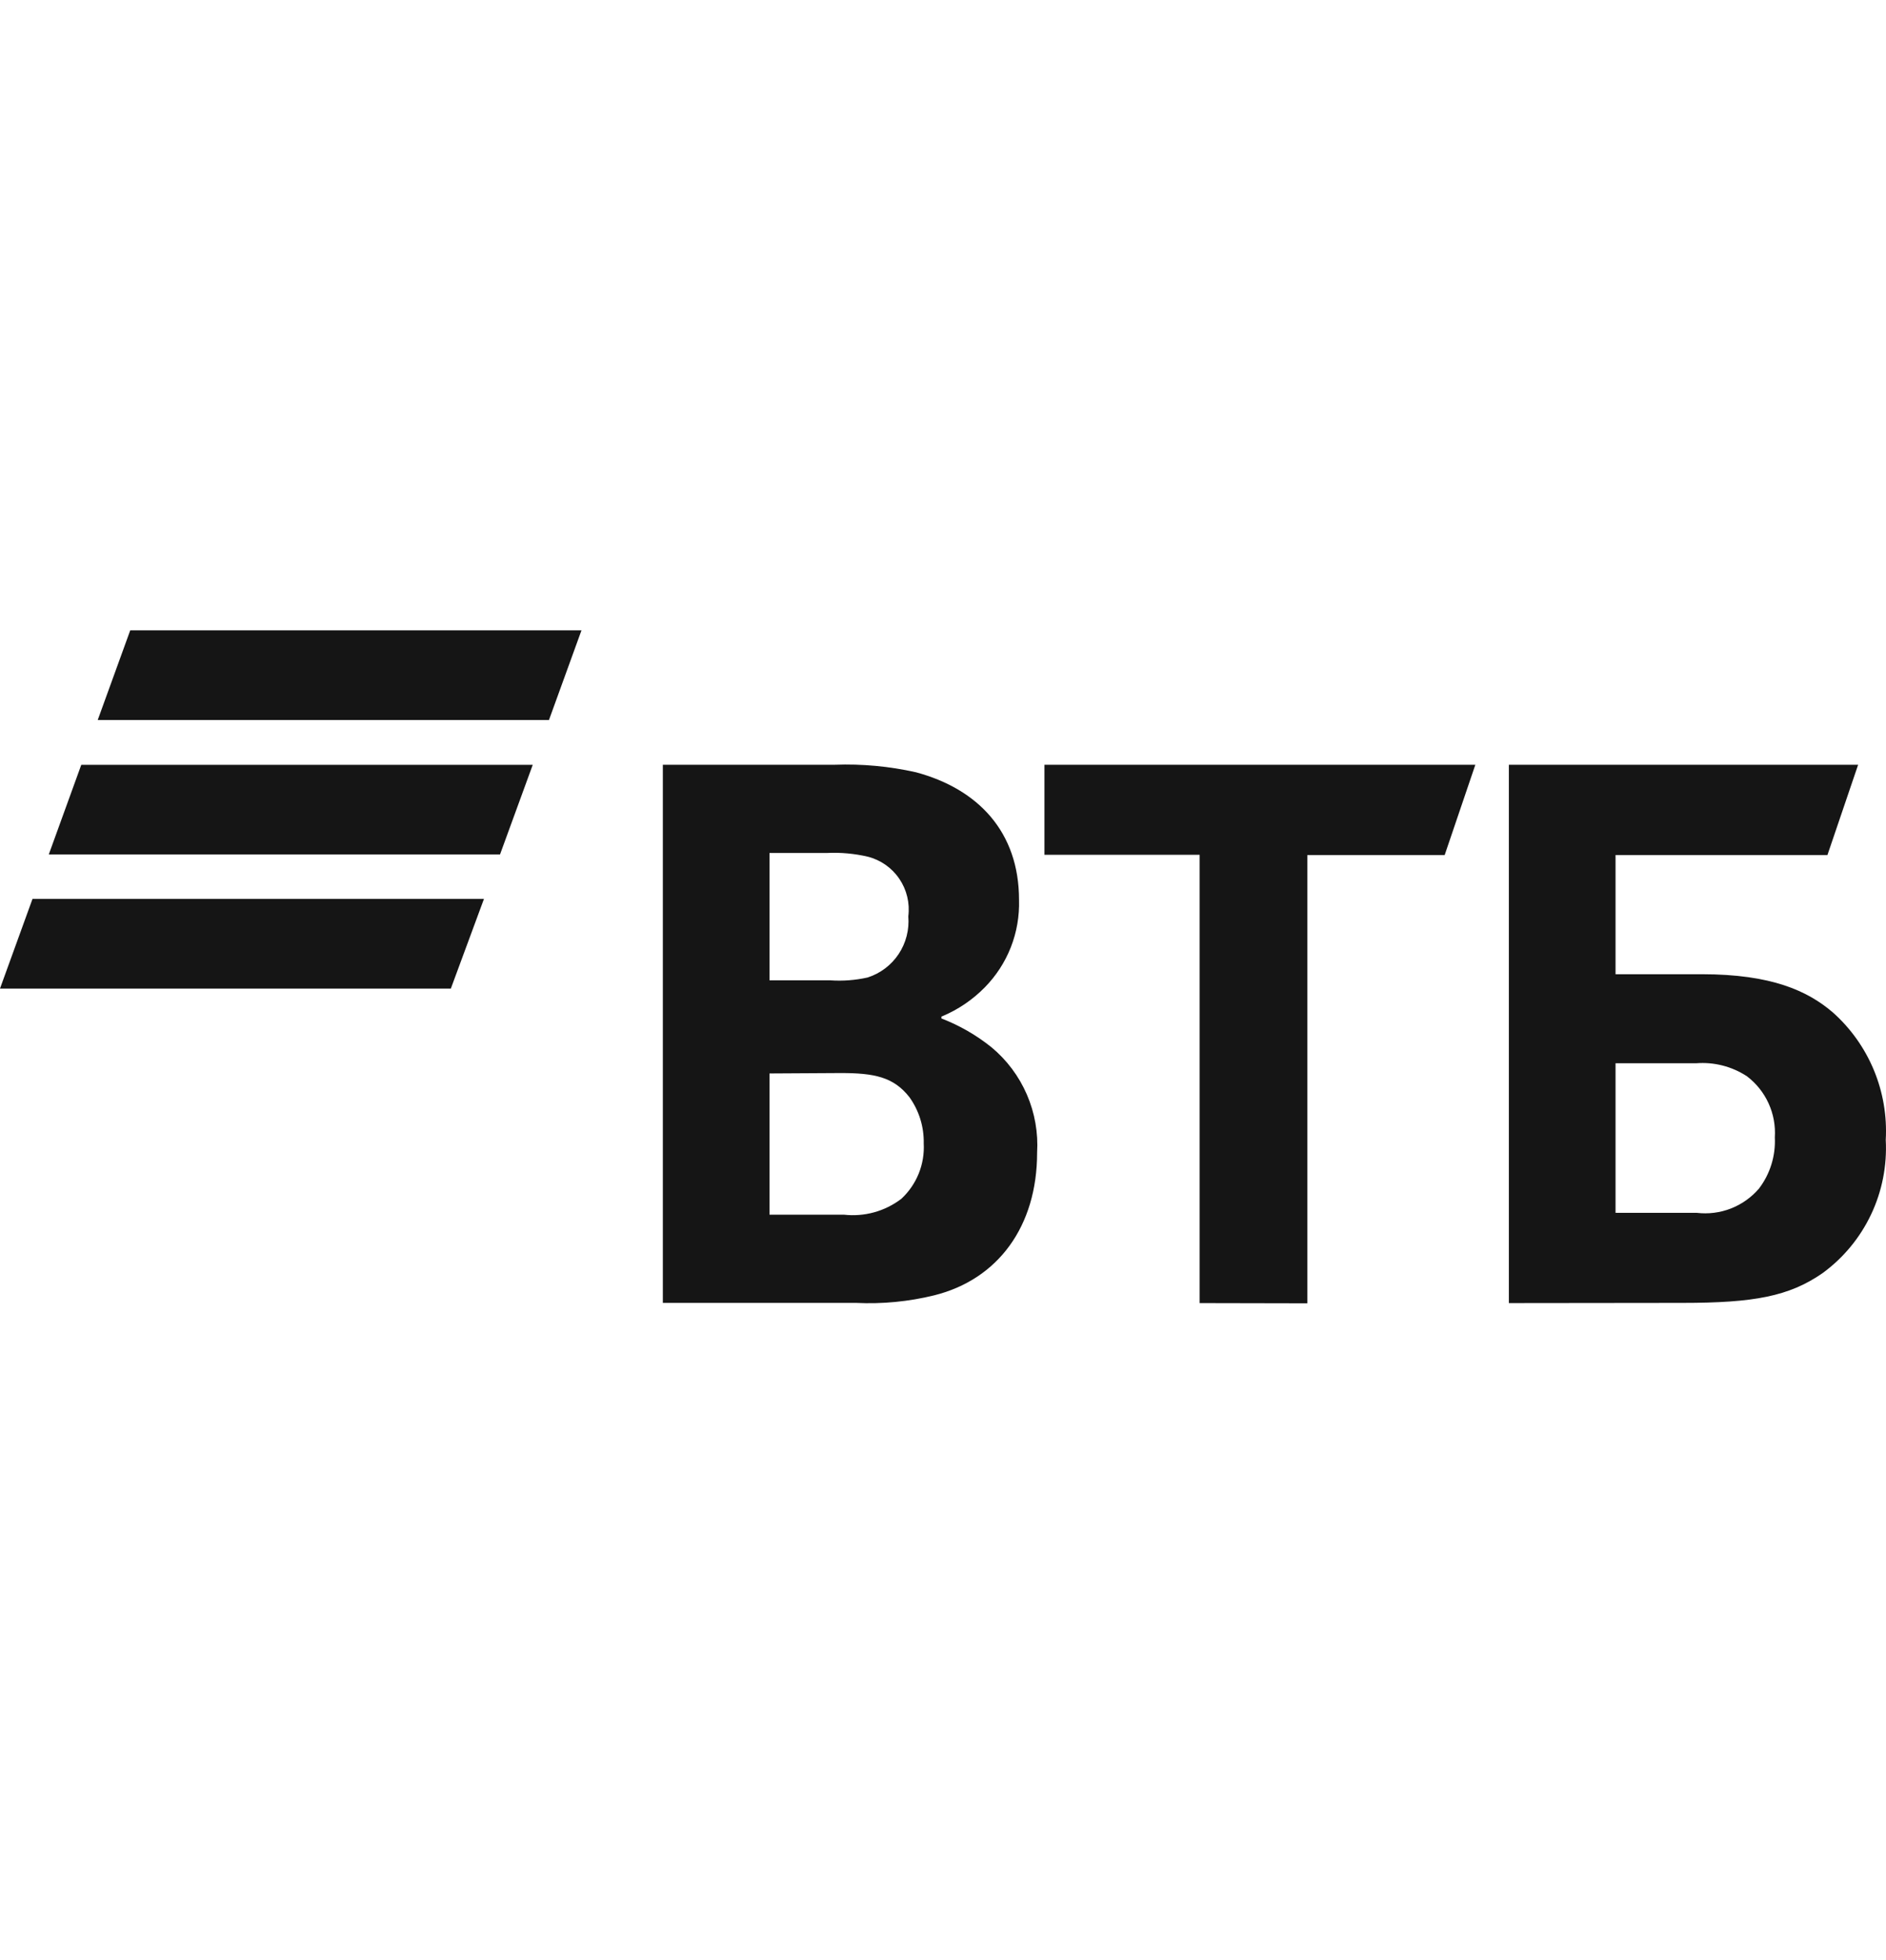
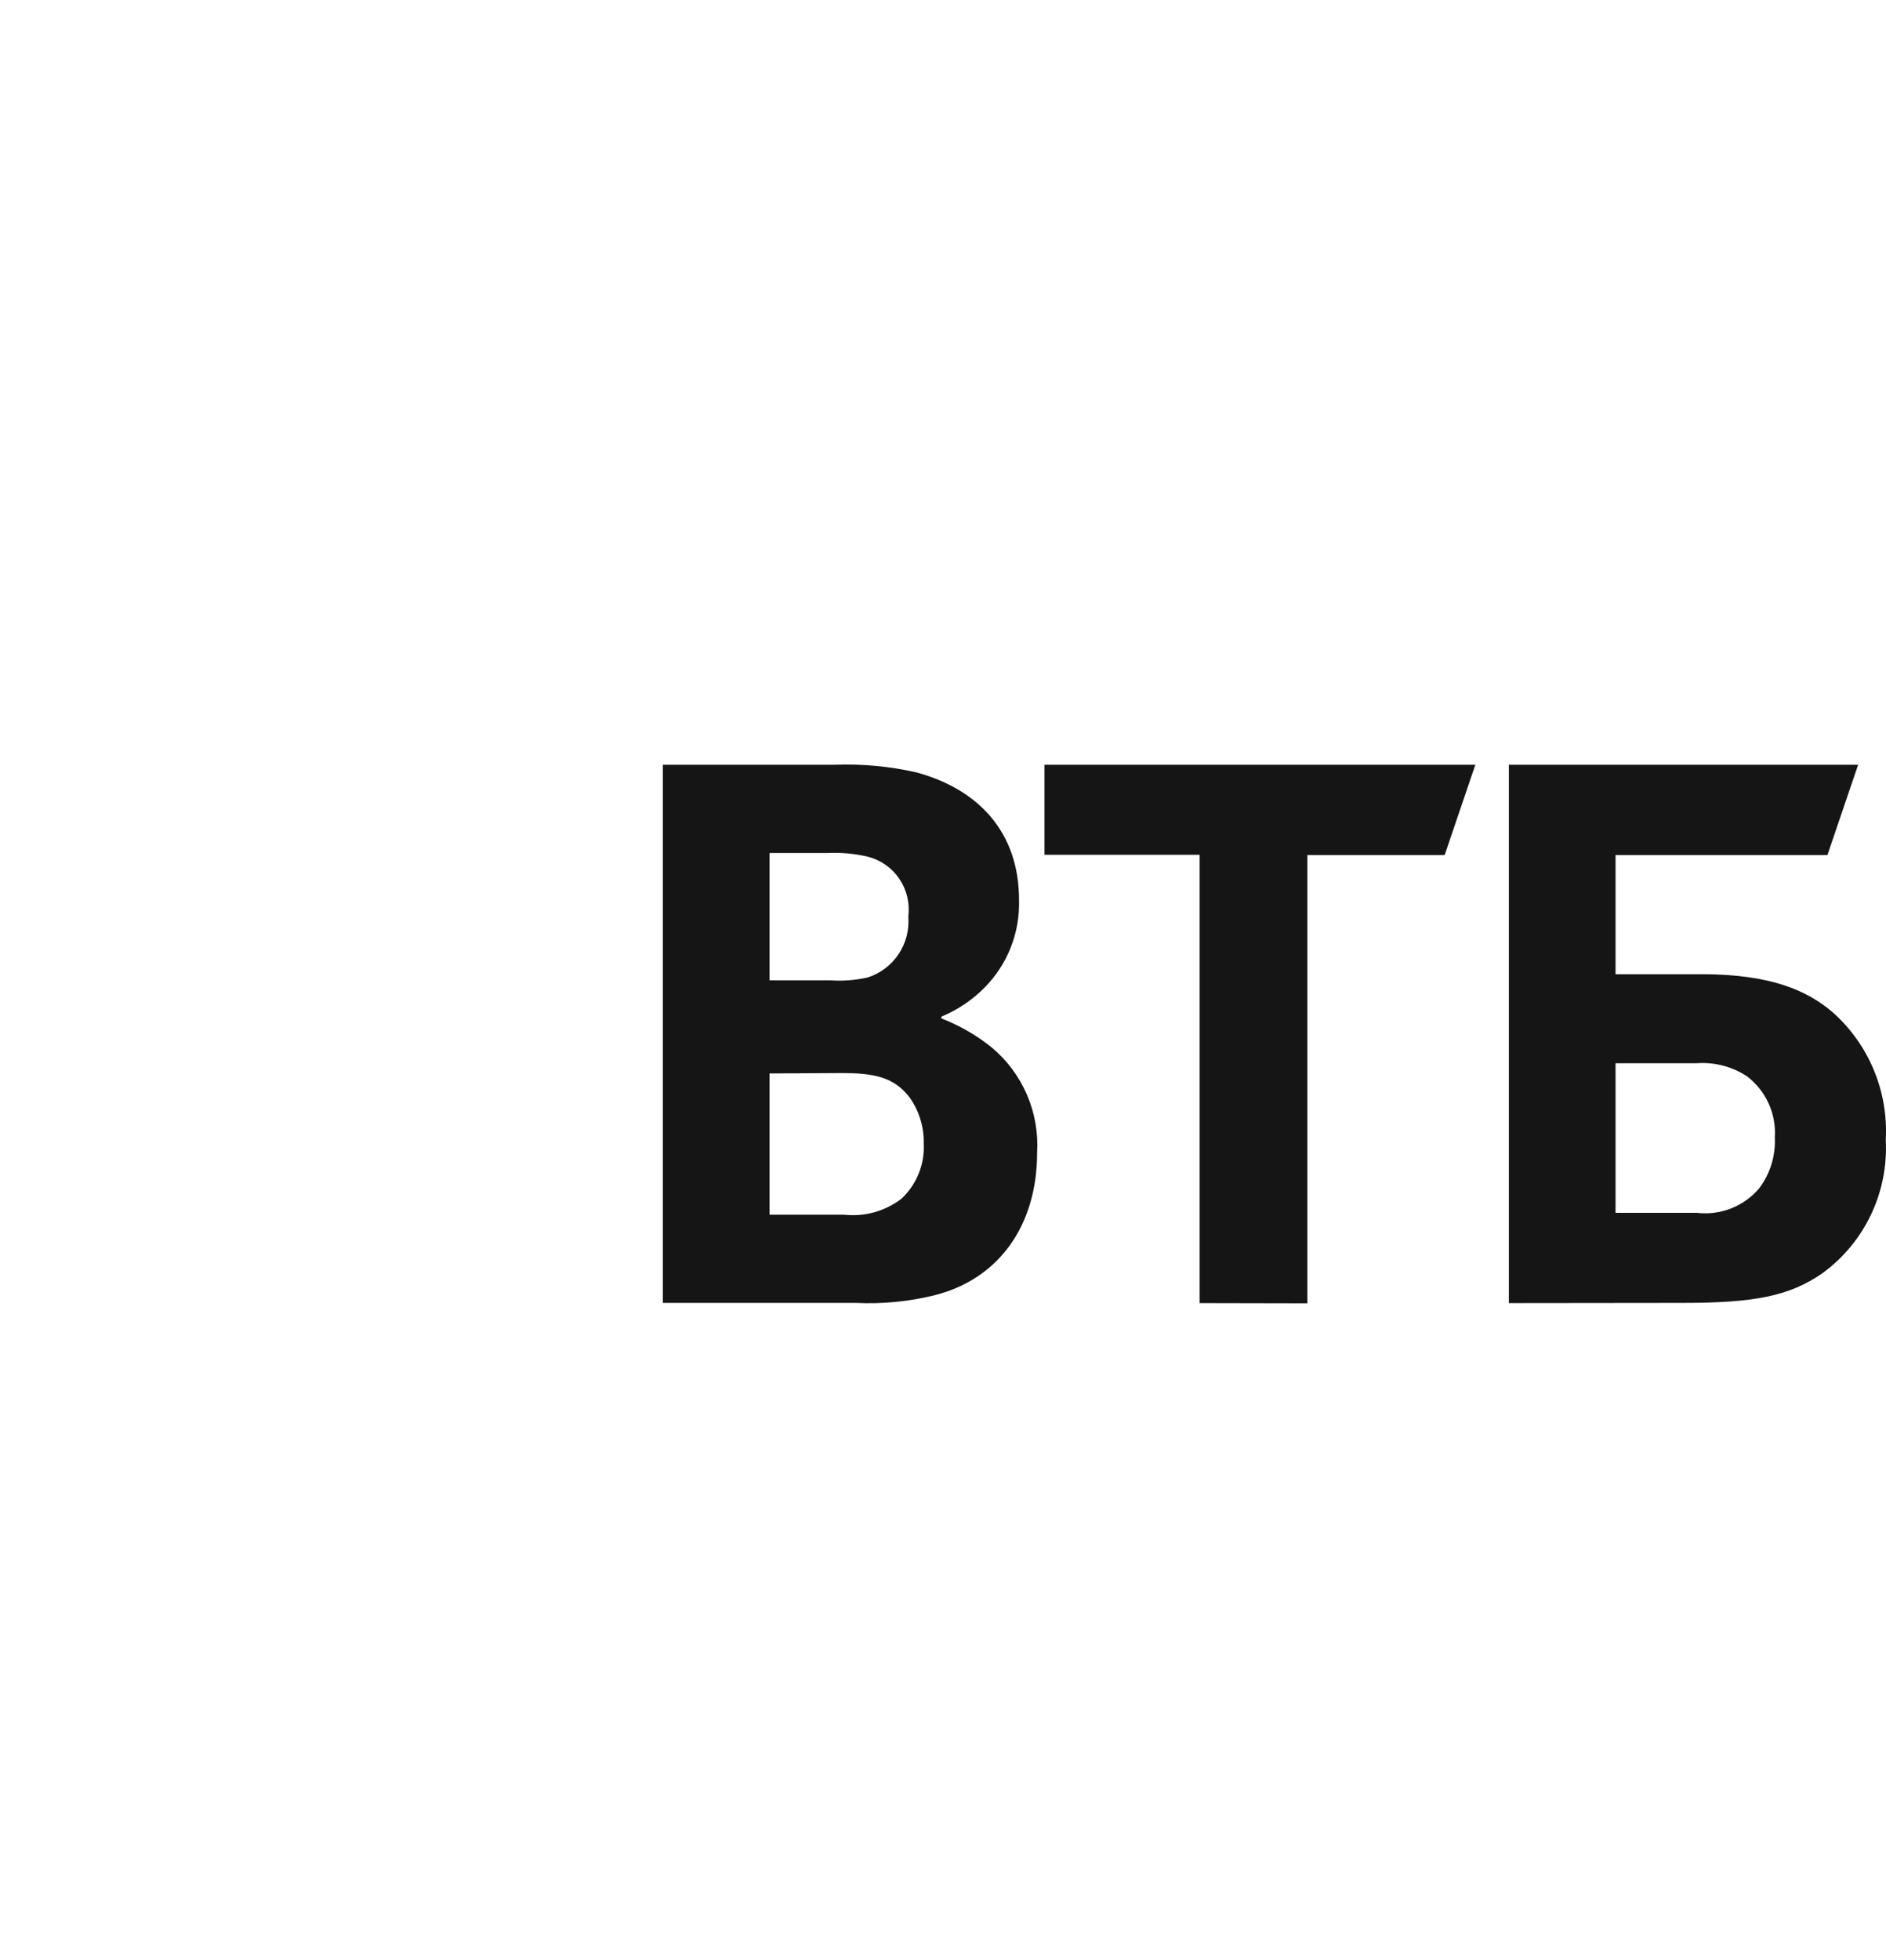
<svg xmlns="http://www.w3.org/2000/svg" width="77" height="80" viewBox="0 0 77 80" fill="none">
-   <path d="M22.413 29.383H3.99L5.317 25.725H23.74L22.413 29.383ZM21.75 31.213H3.318L1.991 34.872H20.414L21.75 31.213ZM19.759 36.684H1.327L0 40.343H18.407L19.759 36.684Z" fill="#151515" />
  <path d="M65.958 49.496H69.276C69.747 49.552 70.226 49.491 70.668 49.319C71.111 49.146 71.504 48.867 71.814 48.506C72.269 47.909 72.498 47.169 72.461 46.419C72.492 45.941 72.405 45.464 72.206 45.028C72.008 44.593 71.705 44.214 71.325 43.924C70.709 43.52 69.976 43.333 69.243 43.392H65.958V49.496ZM61.603 53.179V31.21H75.862L74.609 34.894H65.958V39.758H69.483C72.328 39.758 73.805 40.44 74.825 41.313C75.555 41.961 76.128 42.766 76.503 43.667C76.878 44.569 77.045 45.544 76.99 46.519C77.046 47.569 76.84 48.617 76.389 49.566C75.938 50.516 75.258 51.338 74.41 51.957C73.042 52.905 71.607 53.171 68.687 53.171L61.603 53.179ZM48.978 53.179V34.885H42.641V31.21H60.234L58.982 34.894H53.374V53.188L48.978 53.179ZM31.417 40.008H33.906C34.415 40.042 34.926 40.003 35.424 39.891C35.941 39.725 36.388 39.388 36.689 38.935C36.99 38.482 37.129 37.939 37.083 37.397C37.152 36.857 37.021 36.311 36.715 35.862C36.41 35.413 35.95 35.092 35.424 34.96C34.88 34.834 34.322 34.783 33.765 34.81H31.417V40.008ZM31.417 43.808V49.571H34.453C35.29 49.666 36.131 49.434 36.801 48.922C37.109 48.635 37.351 48.284 37.509 47.893C37.667 47.502 37.736 47.081 37.713 46.66C37.727 45.987 37.523 45.328 37.133 44.781C36.486 43.949 35.689 43.791 34.329 43.791L31.417 43.808ZM38.435 41.488V41.563C39.175 41.848 39.866 42.246 40.484 42.743C41.109 43.263 41.602 43.923 41.925 44.67C42.248 45.417 42.391 46.23 42.342 47.043C42.342 50.044 40.749 52.215 38.136 52.864C37.095 53.119 36.022 53.222 34.951 53.171H27.062V31.21H34.08C35.195 31.169 36.31 31.272 37.398 31.517C39.936 32.199 41.604 33.954 41.604 36.723C41.624 37.383 41.511 38.041 41.27 38.656C41.029 39.27 40.665 39.829 40.202 40.299C39.709 40.8 39.123 41.198 38.476 41.471L38.435 41.488Z" fill="#151515" />
</svg>